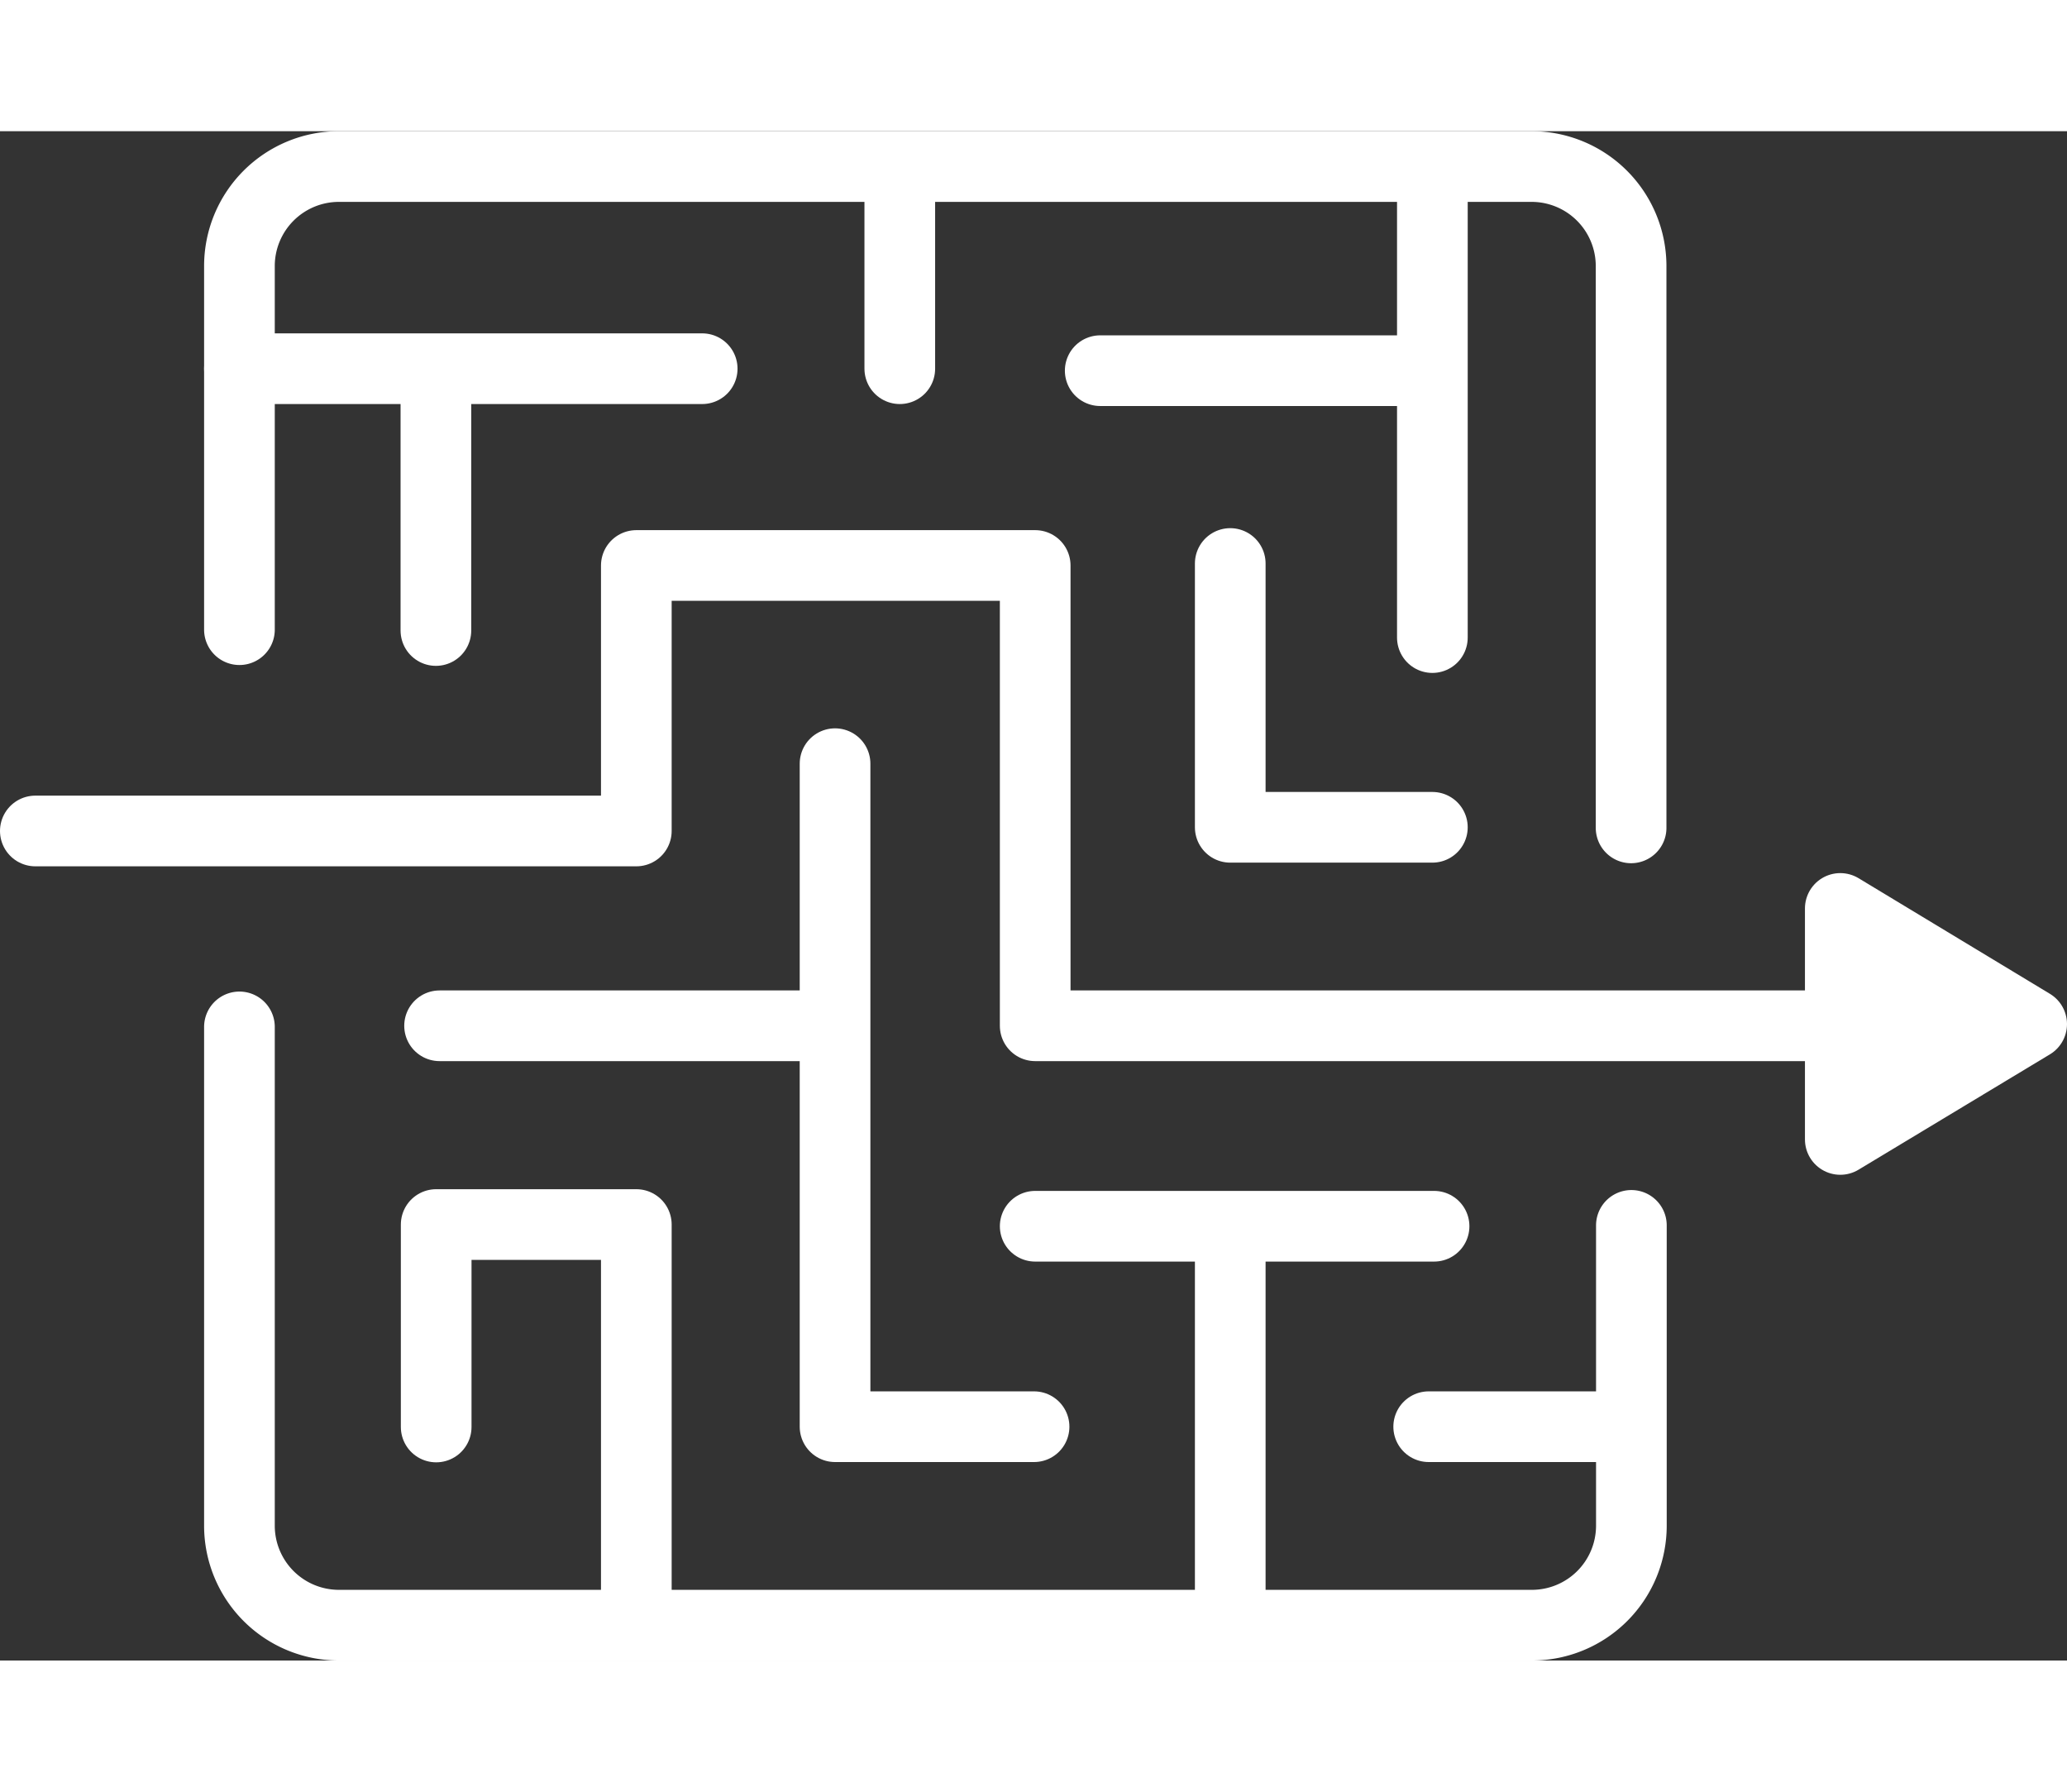
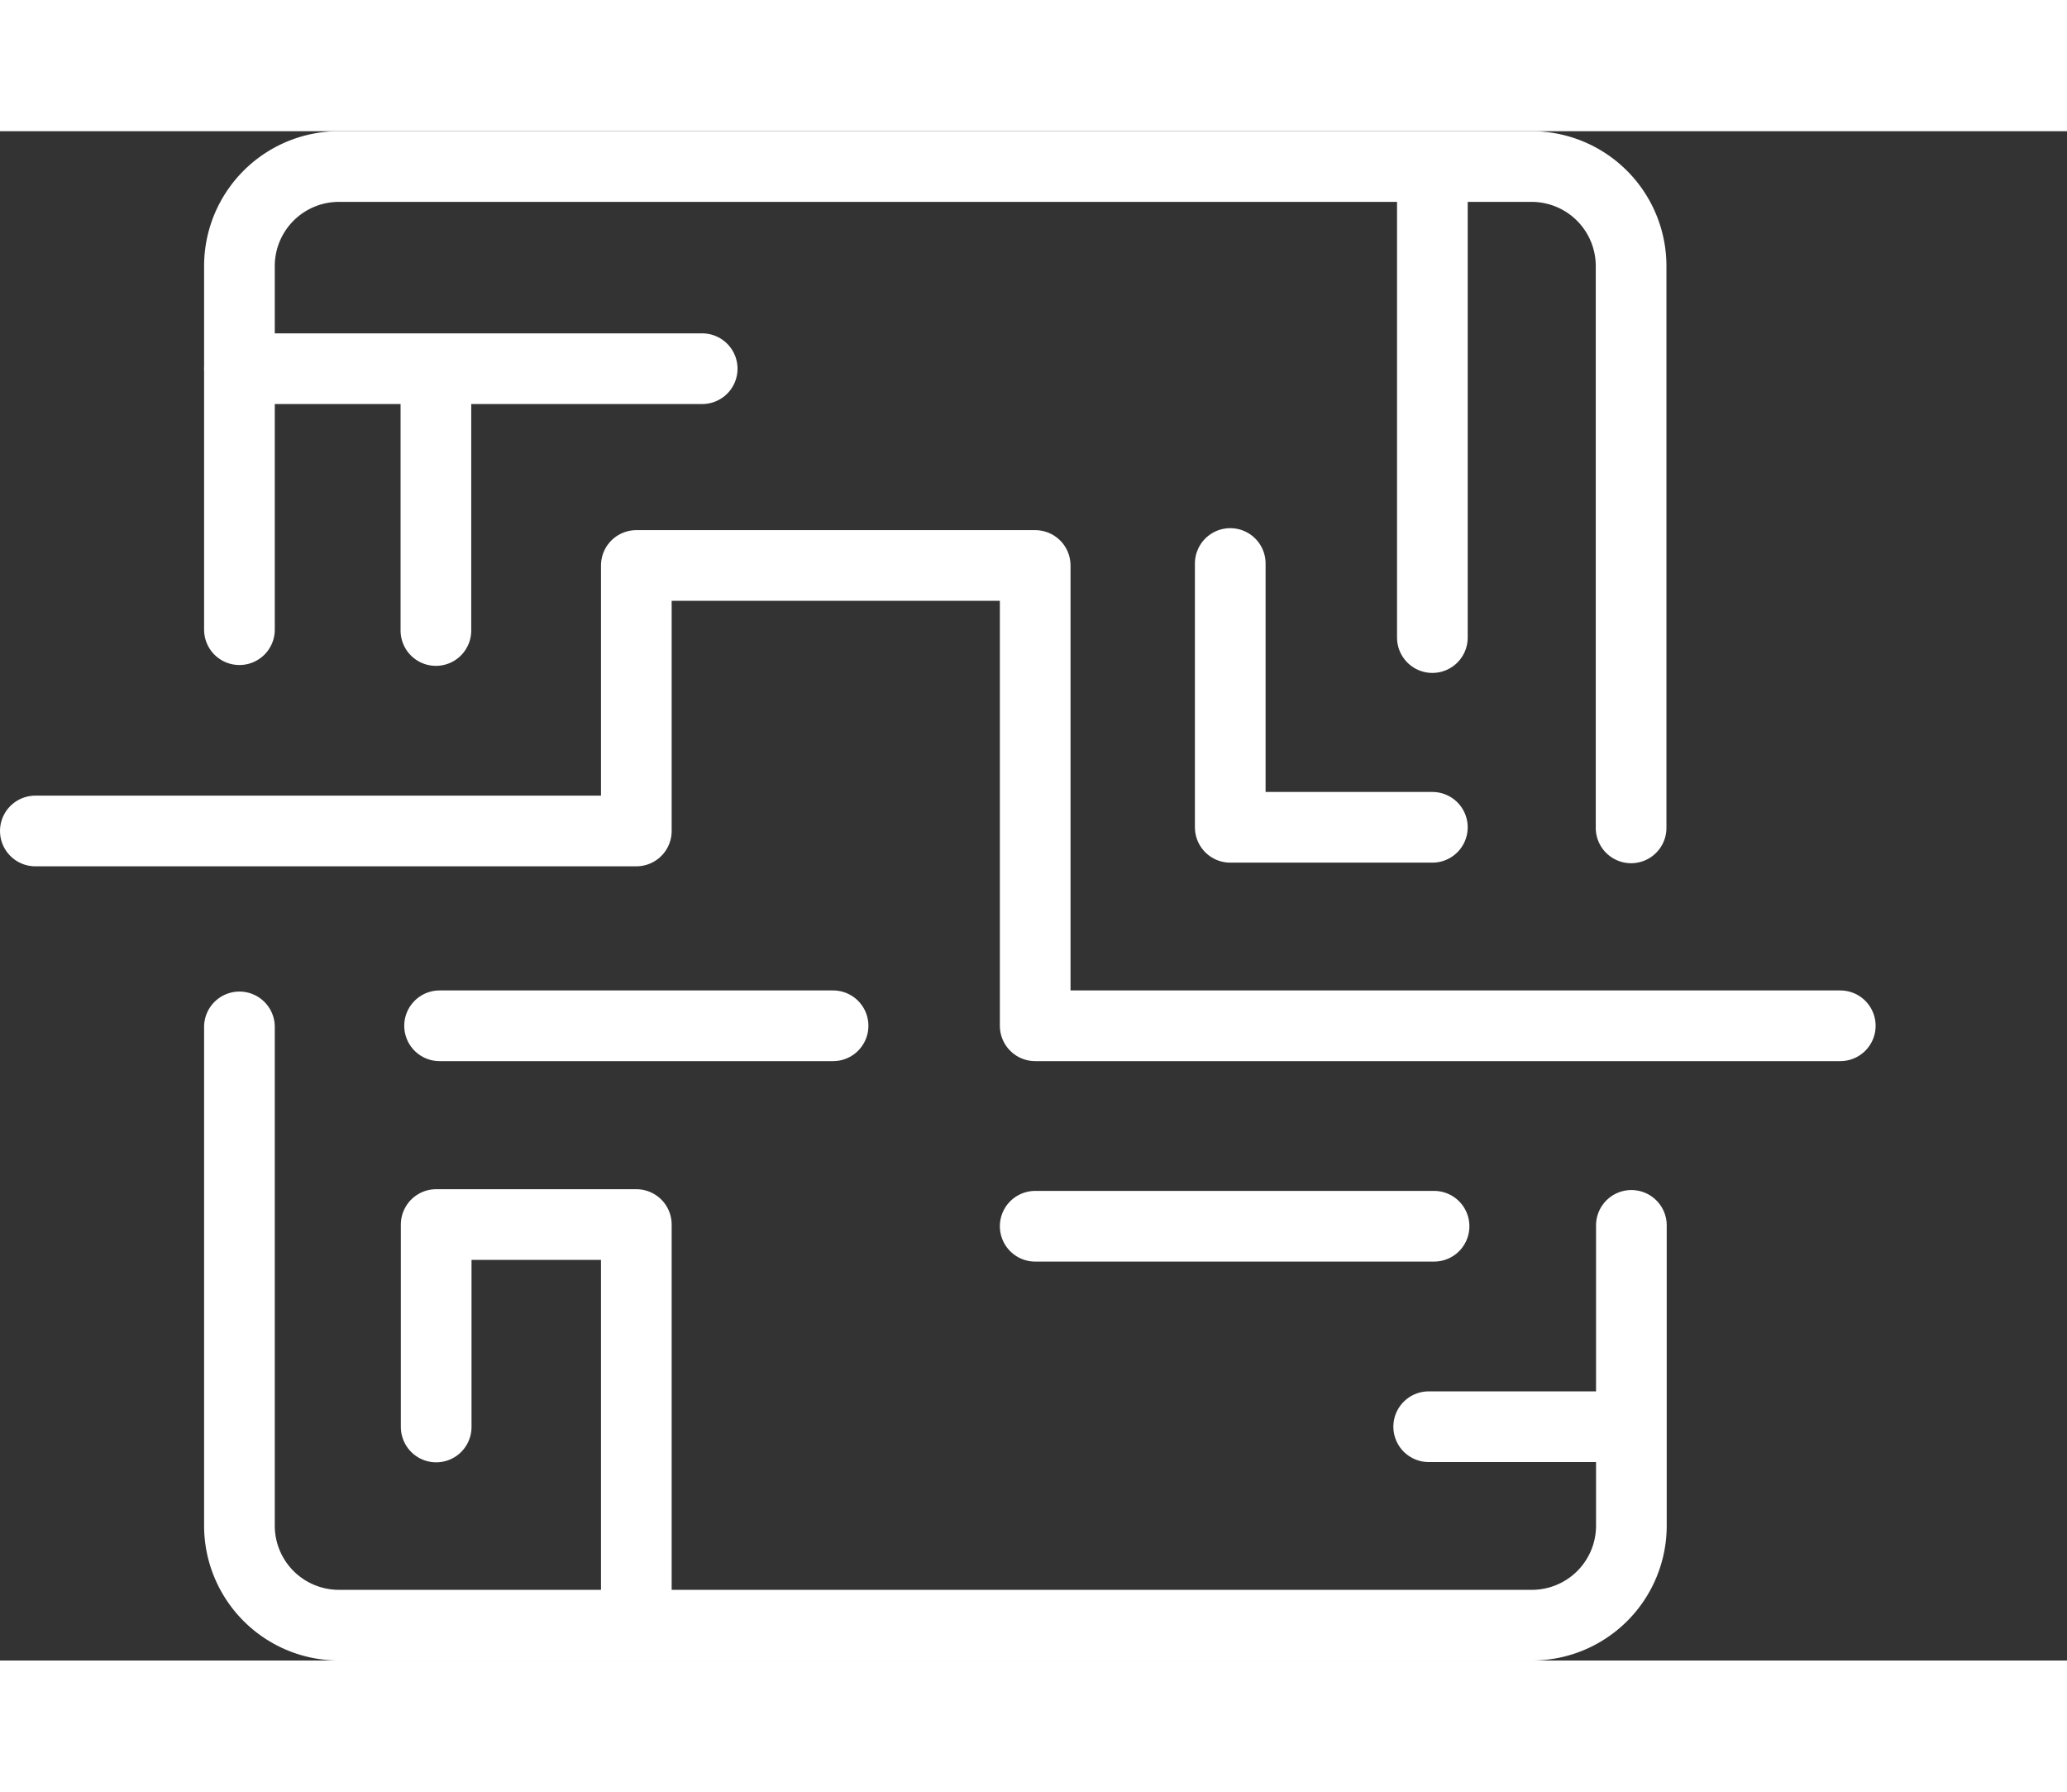
<svg xmlns="http://www.w3.org/2000/svg" id="stracomwht" viewBox="0 0 73.12 54.09" width="75px" height="65px">
  <rect x="0" y="0" width="73.12" height="54.09" fill="#333333" stroke="none" />&gt; <title>Strategic Communications</title>
  <path d="M74.5,47.49V27.61A3.52,3.52,0,0,0,71,24.1H28.78a3.52,3.52,0,0,0-3.51,3.51V40.48" transform="translate(-16.8 -22.85)" style="fill:none;stroke:#fff;stroke-linecap:round;stroke-linejoin:round;stroke-width:2.5px" class="st1" />
  <path d="M25.27,54.53V72.18a3.52,3.52,0,0,0,3.51,3.51H71a3.52,3.52,0,0,0,3.51-3.51V61.55" transform="translate(-16.8 -22.85)" style="fill:none;stroke:#fff;stroke-linecap:round;stroke-linejoin:round;stroke-width:2.5px" class="st1" />
  <path style="fill:none;stroke:#fff;stroke-linecap:round;stroke-linejoin:round;stroke-width:2.5px" d="M1.25,24.75L22.51,24.75L22.51,15.36L36.62,15.36L36.62,31.64L65.1,31.64" class="st1" />
  <path style="fill:none;stroke:#fff;stroke-linecap:round;stroke-linejoin:round;stroke-width:2.5px" d="M15.42,8.69L15.42,17.66" class="st1" />
  <path style="fill:none;stroke:#fff;stroke-linecap:round;stroke-linejoin:round;stroke-width:2.5px" d="M24.84,8.4L8.47,8.4" class="st1" />
  <path style="fill:none;stroke:#fff;stroke-linecap:round;stroke-linejoin:round;stroke-width:2.5px" d="M15.43,45.83L15.43,38.67L22.51,38.67L22.51,52.78" class="st1" />
-   <path style="fill:none;stroke:#fff;stroke-linecap:round;stroke-linejoin:round;stroke-width:2.5px" d="M36.58,45.82L29.54,45.82L29.54,22.37" class="st1" />
  <path style="fill:none;stroke:#fff;stroke-linecap:round;stroke-linejoin:round;stroke-width:2.5px" d="M15.55,31.64L29.47,31.64" class="st1" />
  <path style="fill:none;stroke:#fff;stroke-linecap:round;stroke-linejoin:round;stroke-width:2.5px" d="M36.62,38.73L50.73,38.73" class="st1" />
-   <path style="fill:none;stroke:#fff;stroke-linecap:round;stroke-linejoin:round;stroke-width:2.5px" d="M43.52,52.78L43.52,38.96" class="st1" />
  <path style="fill:none;stroke:#fff;stroke-linecap:round;stroke-linejoin:round;stroke-width:2.5px" d="M43.52,15.29L43.52,24.62L50.67,24.62" class="st1" />
  <path style="fill:none;stroke:#fff;stroke-linecap:round;stroke-linejoin:round;stroke-width:2.5px" d="M50.54,45.82L57.63,45.82" class="st1" />
-   <path style="fill:none;stroke:#fff;stroke-linecap:round;stroke-linejoin:round;stroke-width:2.5px" d="M31.83,8.4L31.83,1.48" class="st1" />
  <path style="fill:none;stroke:#fff;stroke-linecap:round;stroke-linejoin:round;stroke-width:2.5px" d="M50.67,17.91L50.67,1.48" class="st1" />
-   <path style="fill:none;stroke:#fff;stroke-linecap:round;stroke-linejoin:round;stroke-width:2.5px" d="M38.92,8.47L50.61,8.47" class="st1" />
-   <path style="fill:#fff;stroke:#fff;stroke-linecap:round;stroke-linejoin:round;stroke-width:2.5px" d="M65.1,27.49L65.1,35.66L71.87,31.58L65.1,27.49Z" class="st1" />
</svg>